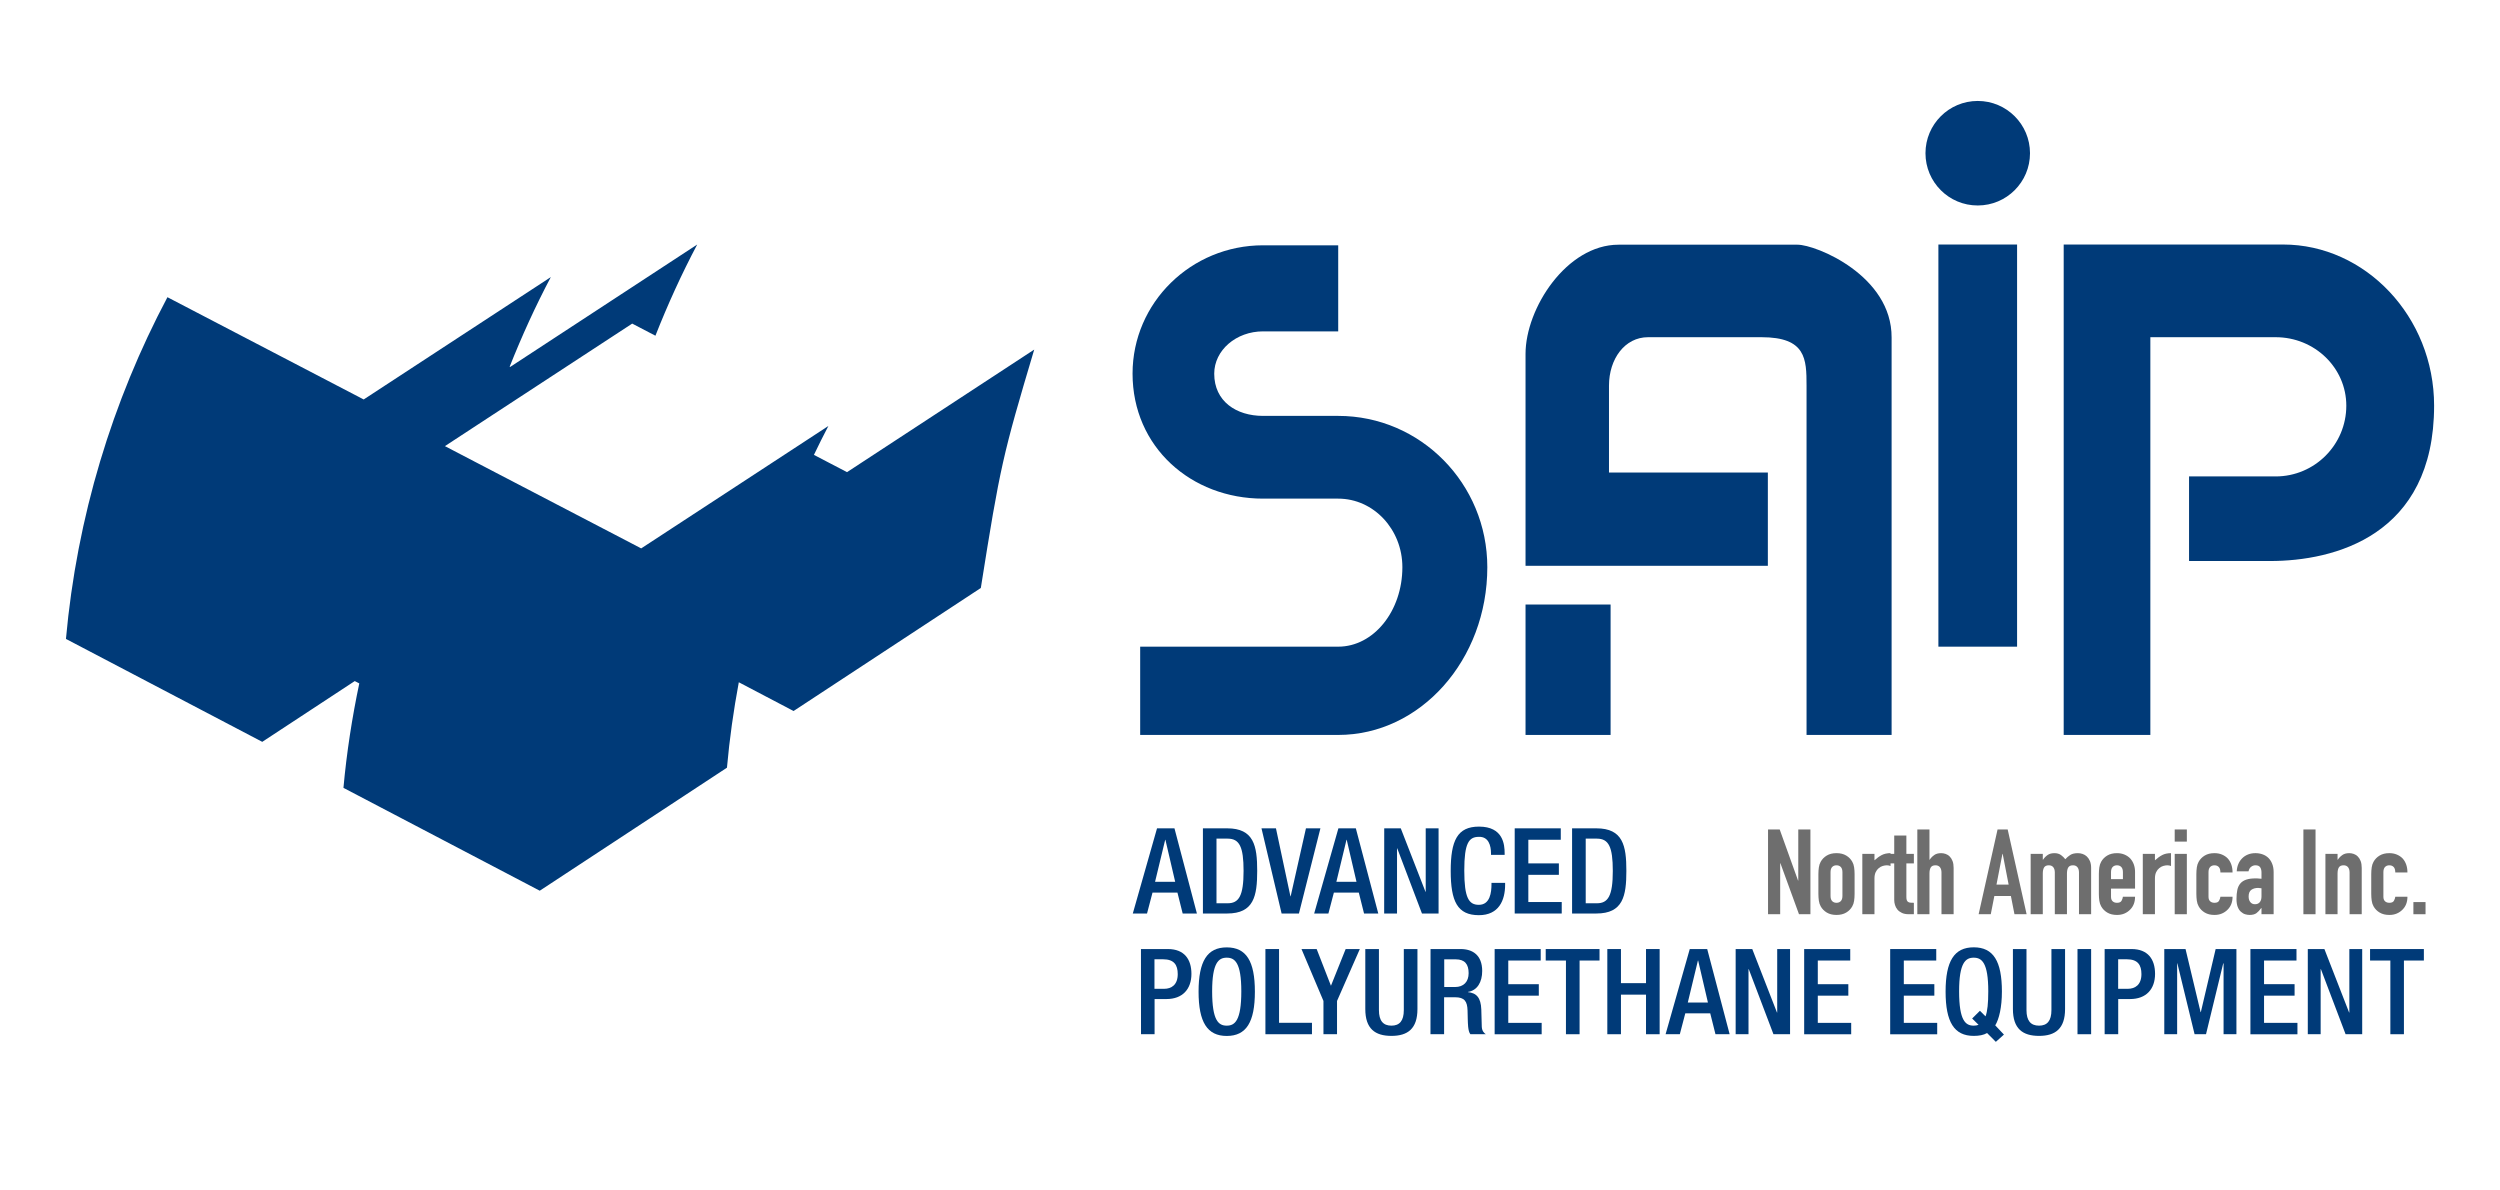
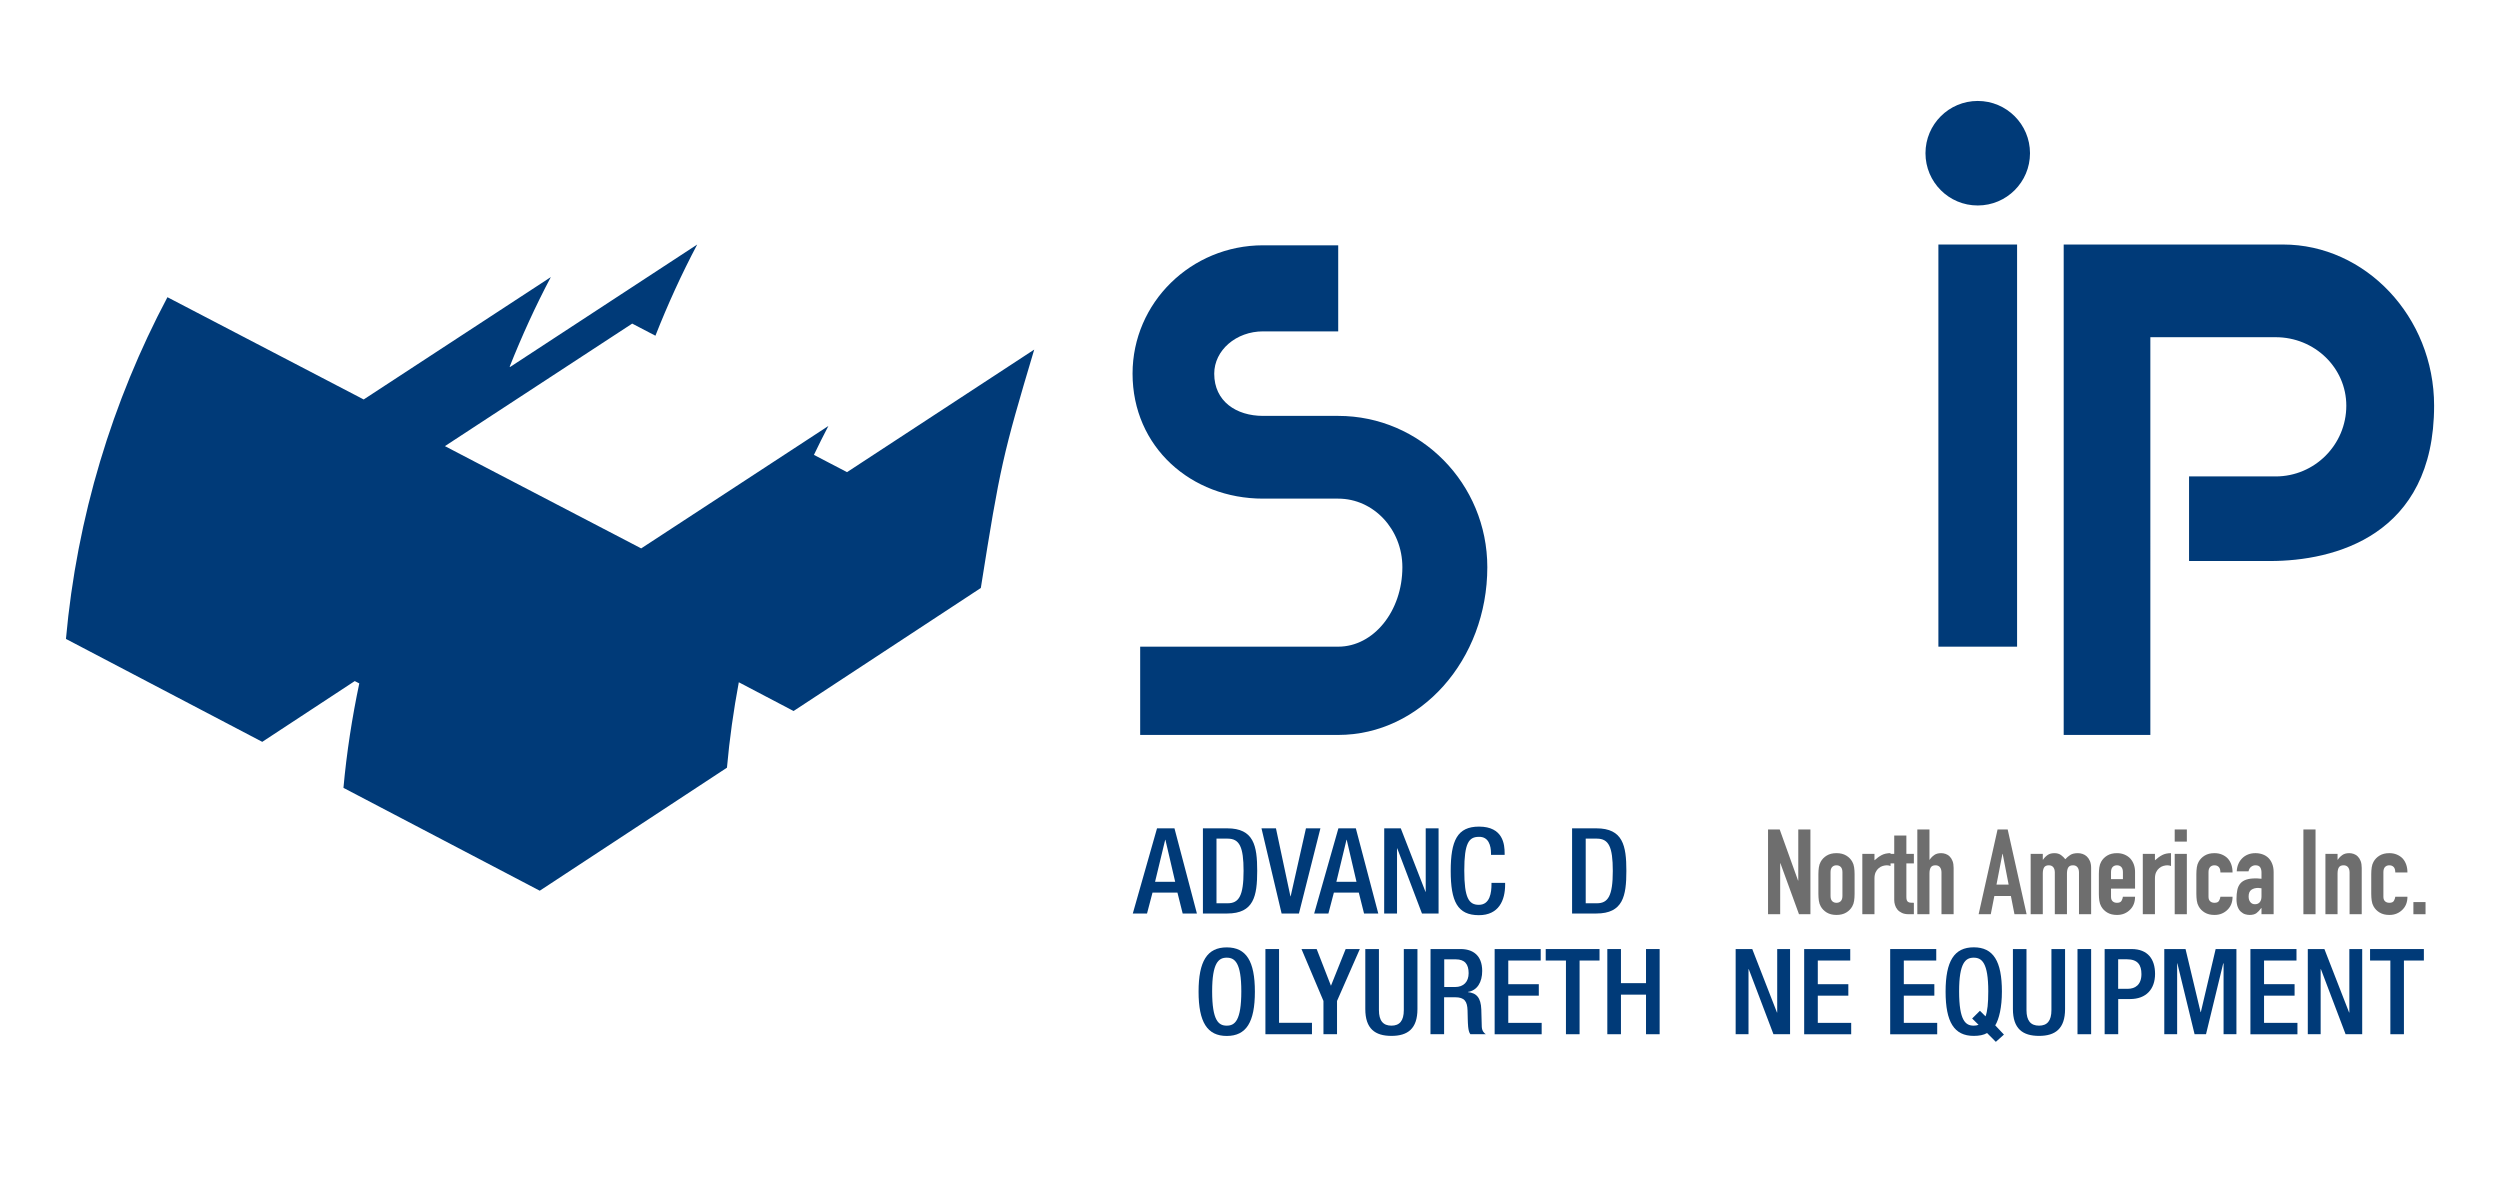
<svg xmlns="http://www.w3.org/2000/svg" id="Livello_1" x="0px" y="0px" viewBox="0 0 420 200" style="enable-background:new 0 0 420 200;" xml:space="preserve">
  <style type="text/css">	.st0{fill:#003A78;}	.st1{fill-rule:evenodd;clip-rule:evenodd;fill:#003A78;}	.st2{fill:#6E6E6E;}</style>
  <g>
    <g>
      <g>
        <path class="st0" d="M194.38,139.16h2.93l3.77,14.31h-2.39l-0.88-3.51h-4.19l-0.92,3.51h-2.39L194.38,139.16z M197.43,148.14     l-1.64-7.05h-0.04l-1.7,7.05H197.43z" />
        <path class="st0" d="M202.09,139.16h4.07c4.49,0,5.05,2.93,5.05,7.15s-0.56,7.16-5.05,7.16h-4.07V139.16z M204.37,151.75h1.88     c1.88,0,2.67-1.24,2.67-5.43c0-4.03-0.68-5.43-2.67-5.43h-1.88V151.75z" />
        <path class="st0" d="M211.93,139.16h2.43l2.43,11.42h0.04l2.57-11.42h2.43l-3.61,14.31h-2.91L211.93,139.16z" />
        <path class="st0" d="M224.85,139.16h2.93l3.77,14.31h-2.39l-0.88-3.51h-4.19l-0.92,3.51h-2.39L224.85,139.16z M227.89,148.14     l-1.64-7.05h-0.04l-1.7,7.05H227.89z" />
        <path class="st0" d="M232.55,139.16h2.78l4.15,10.66h0.04v-10.66h2.16v14.31h-2.79l-4.15-10.94h-0.04v10.94h-2.16L232.55,139.16     L232.55,139.16z" />
        <path class="st0" d="M252.86,148.34v0.3c0,2.59-1.04,5.11-4.41,5.11c-3.61,0-4.73-2.33-4.73-7.44s1.12-7.44,4.75-7.44     c4.07,0,4.31,3.01,4.31,4.49v0.26h-2.29v-0.24c0-1.32-0.4-2.84-2.04-2.79c-1.68,0-2.45,1.04-2.45,5.65s0.76,5.77,2.45,5.77     c1.9,0,2.12-2.12,2.12-3.45v-0.24h2.29V148.34z" />
-         <path class="st0" d="M254.47,139.16h7.74v1.92h-5.45v3.97h5.13v1.92h-5.13v4.57h5.61v1.93h-7.9L254.47,139.16L254.47,139.16z" />
        <path class="st0" d="M264.11,139.16h4.07c4.49,0,5.05,2.93,5.05,7.15s-0.56,7.16-5.05,7.16h-4.07V139.16z M266.4,151.75h1.88     c1.88,0,2.67-1.24,2.67-5.43c0-4.03-0.68-5.43-2.67-5.43h-1.88V151.75z" />
-         <path class="st0" d="M191.68,159.44h4.53c2.75,0,3.95,1.72,3.95,4.17c0,2.57-1.5,4.23-4.19,4.23h-2v5.91h-2.28L191.68,159.44     L191.68,159.44z M193.96,166.12h1.62c1.22,0,2.28-0.66,2.28-2.47c0-1.54-0.62-2.49-2.45-2.49h-1.46v4.96H193.96z" />
        <path class="st0" d="M201.36,166.6c0-5.11,1.44-7.44,4.73-7.44s4.73,2.32,4.73,7.44s-1.44,7.44-4.73,7.44     C202.81,174.04,201.36,171.71,201.36,166.6z M208.54,166.54c0-4.81-1.08-5.65-2.45-5.65c-1.36,0-2.45,0.84-2.45,5.65     c0,4.93,1.08,5.77,2.45,5.77C207.46,172.31,208.54,171.47,208.54,166.54z" />
        <path class="st0" d="M212.6,159.44h2.28v12.39h5.53v1.92h-7.82v-14.31H212.6z" />
        <path class="st0" d="M222.34,168.16l-3.69-8.72h2.55l2.4,6.17l2.47-6.17h2.38l-3.83,8.72v5.59h-2.28V168.16z" />
        <path class="st0" d="M231.66,159.44v10.26c0,1.8,0.72,2.61,2.1,2.61c1.36,0,2.08-0.8,2.08-2.61v-10.26h2.29v10.08     c0,3.31-1.64,4.51-4.37,4.51c-2.75,0-4.39-1.2-4.39-4.51v-10.08H231.66z" />
        <path class="st0" d="M240.33,159.44h5.05c2,0,3.63,1,3.63,3.69c0,1.85-0.82,3.27-2.39,3.51v0.04c1.42,0.14,2.17,0.92,2.24,2.92     c0.02,0.92,0.04,2.04,0.08,2.91c0.04,0.7,0.38,1.04,0.68,1.24h-2.59c-0.22-0.26-0.32-0.7-0.38-1.26     c-0.08-0.86-0.06-1.66-0.1-2.71c-0.04-1.56-0.52-2.24-2.08-2.24h-1.86v6.21h-2.29L240.33,159.44L240.33,159.44z M244.44,165.82     c1.46,0,2.29-0.88,2.29-2.33c0-1.52-0.66-2.32-2.16-2.32h-1.94v4.65L244.44,165.82L244.44,165.82z" />
        <path class="st0" d="M251.1,159.44h7.74v1.93h-5.45v3.97h5.13v1.93h-5.13v4.57H259v1.92h-7.9L251.1,159.44L251.1,159.44z" />
        <path class="st0" d="M263.09,161.37h-3.41v-1.93h9.04v1.93h-3.35v12.38h-2.29v-12.38H263.09z" />
        <path class="st0" d="M270.03,159.44h2.29v5.73h4.21v-5.73h2.29v14.31h-2.29v-6.65h-4.21v6.65h-2.29V159.44z" />
-         <path class="st0" d="M283.88,159.44h2.93l3.77,14.31h-2.38l-0.88-3.51h-4.19l-0.92,3.51h-2.39L283.88,159.44z M286.93,168.42     l-1.64-7.05h-0.04l-1.7,7.05H286.93z" />
        <path class="st0" d="M291.59,159.44h2.79l4.15,10.66h0.04v-10.66h2.16v14.31h-2.79l-4.15-10.94h-0.04v10.94h-2.16V159.44z" />
        <path class="st0" d="M303.1,159.44h7.74v1.93h-5.45v3.97h5.13v1.93h-5.13v4.57H311v1.92h-7.9L303.1,159.44L303.1,159.44z" />
        <path class="st0" d="M317.55,159.44h7.74v1.93h-5.45v3.97h5.13v1.93h-5.13v4.57h5.61v1.92h-7.9L317.55,159.44L317.55,159.44z" />
        <path class="st0" d="M333.83,173.55c-0.58,0.34-1.34,0.48-2.24,0.48c-3.29,0-4.73-2.32-4.73-7.44s1.44-7.44,4.73-7.44     s4.73,2.32,4.73,7.44c0,2.64-0.48,4.63-1.12,5.67l1.46,1.55l-1.36,1.22L333.83,173.55z M332.63,169.81l0.94,0.94     c0.32-0.86,0.46-2.2,0.46-4.21c0-4.81-1.08-5.65-2.45-5.65c-1.36,0-2.45,0.84-2.45,5.65c0,4.93,1.08,5.77,2.45,5.77     c0.3,0,0.56-0.04,0.82-0.14l-1.08-1.06L332.63,169.81z" />
        <path class="st0" d="M340.45,159.44v10.26c0,1.8,0.72,2.61,2.11,2.61c1.36,0,2.08-0.8,2.08-2.61v-10.26h2.29v10.08     c0,3.31-1.65,4.51-4.37,4.51c-2.75,0-4.39-1.2-4.39-4.51v-10.08H340.45z" />
        <path class="st0" d="M349.02,159.44h2.29v14.31h-2.29V159.44z" />
        <path class="st0" d="M353.57,159.44h4.53c2.75,0,3.95,1.72,3.95,4.17c0,2.57-1.5,4.23-4.19,4.23h-2v5.91h-2.28v-14.31H353.57z      M355.85,166.12h1.62c1.22,0,2.29-0.66,2.29-2.47c0-1.54-0.62-2.49-2.45-2.49h-1.46V166.12z" />
        <path class="st0" d="M363.6,159.44h3.57l2.53,10.6h0.04l2.49-10.6h3.49v14.31h-2.16v-11.9h-0.06l-2.89,11.9h-1.92l-2.89-11.9     h-0.04v11.9h-2.16L363.6,159.44L363.6,159.44z" />
        <path class="st0" d="M378.07,159.44h7.74v1.93h-5.45v3.97h5.13v1.93h-5.13v4.57h5.61v1.92h-7.9L378.07,159.44L378.07,159.44z" />
        <path class="st0" d="M387.72,159.44h2.78l4.15,10.66h0.04v-10.66h2.16v14.31h-2.79l-4.15-10.94h-0.04v10.94h-2.16v-14.31H387.72z     " />
        <path class="st0" d="M401.58,161.37h-3.41v-1.93h9.04v1.93h-3.35v12.38h-2.28V161.37z" />
      </g>
      <g>
        <g>
-           <rect x="256.29" y="101.56" class="st0" width="14.29" height="21.91" />
-         </g>
+           </g>
        <g>
-           <path class="st1" d="M303.5,64.79c0-4.5-0.1-8.14-7.57-8.14h-19.06c-3.9,0-6.56,3.64-6.56,8.14c0,4.44,0,8.95,0,14.59H297v15.68      h-40.71V59.45c0-7.65,6.91-18.34,15.62-18.34c0,0,27.64,0,30.08,0c3.1,0,15.85,5.18,15.8,15.6v66.76H303.5V79.38V64.79z" />
-         </g>
+           </g>
        <g>
          <path class="st0" d="M323.48,25.74c0-4.85,3.93-8.78,8.78-8.78s8.78,3.93,8.78,8.78s-3.93,8.78-8.78,8.78      C327.41,34.53,323.48,30.59,323.48,25.74z" />
        </g>
        <g>
          <polygon class="st0" points="325.65,41.08 338.87,41.08 338.87,108.64 325.65,108.64     " />
        </g>
        <g>
          <path class="st1" d="M394.18,68.15c0,6.57-5.32,11.89-11.87,11.89h-14.55v14.21h13.65c10.62,0,27.52-4.15,27.52-26.1      c0-14.95-11.56-27.07-25.36-27.07H346.7v82.39h14.56V56.65h21.05C388.87,56.65,394.18,61.8,394.18,68.15z" />
        </g>
        <g>
          <path class="st1" d="M212.2,69.87h12.62c13.84,0,25.05,11.38,25.05,25.42c0,15.56-11.22,28.18-25.05,28.18h-33.27v-14.83h33.27      c5.96,0,10.78-5.98,10.78-13.35c0-6.36-4.83-11.52-10.78-11.52H212.2c-12.11,0-21.93-8.69-21.93-21      c0-11.91,9.82-21.56,21.93-21.56h12.62v14.46H212.2c-4.54,0-8.21,3.18-8.21,7.11C203.99,67.41,207.67,69.87,212.2,69.87z" />
        </g>
        <path class="st0" d="M142.3,79.32l-5.56-2.9c0.79-1.63,1.58-3.26,2.43-4.86l-5.21,3.41l-26.24,17.16l-5.37-2.8l-1.02-0.53     l-21.1-10.99l-5.5-2.87h0.03l7.88-5.16l23.56-15.41v-0.01l3.91,2.04c2.07-5.25,4.4-10.37,7.02-15.32L85.7,61.65l-0.08-0.04     c2.05-5.15,4.34-10.19,6.92-15.06L76.65,56.94L61.1,67.11L45.92,59.2l-17.79-9.27c-9.27,17.49-15.21,36.94-17.05,57.41     l32.98,17.29l15.54-10.21l0.76,0.39c-1.21,5.75-2.12,11.6-2.66,17.55l32.98,17.28l31.45-20.67c0.43-4.85,1.11-9.63,1.99-14.35     l9.2,4.83l31.46-20.67c3.25-20.49,3.69-22.33,8.97-40.05L142.3,79.32z" />
      </g>
    </g>
    <g>
      <path class="st2" d="M297.03,153.59v-14.24h1.96l3.08,8.58h0.04v-8.58h2.04v14.24h-1.92l-3.12-8.56h-0.04v8.56H297.03z" />
      <path class="st2" d="M305.49,146.85c0-0.41,0.03-0.79,0.08-1.14s0.15-0.65,0.3-0.92c0.24-0.44,0.58-0.79,1.03-1.06    s0.99-0.4,1.63-0.4s1.18,0.13,1.63,0.4c0.45,0.27,0.79,0.62,1.03,1.06c0.15,0.27,0.25,0.57,0.3,0.92    c0.05,0.35,0.08,0.73,0.08,1.14v3.34c0,0.41-0.03,0.79-0.08,1.14s-0.15,0.65-0.3,0.92c-0.24,0.44-0.58,0.79-1.03,1.06    s-0.99,0.4-1.63,0.4s-1.18-0.13-1.63-0.4c-0.45-0.27-0.79-0.62-1.03-1.06c-0.15-0.27-0.25-0.57-0.3-0.92    c-0.05-0.35-0.08-0.73-0.08-1.14V146.85z M307.53,150.51c0,0.39,0.09,0.68,0.27,0.87s0.42,0.29,0.73,0.29s0.55-0.1,0.73-0.29    c0.18-0.19,0.27-0.48,0.27-0.87v-3.98c0-0.39-0.09-0.68-0.27-0.87s-0.42-0.29-0.73-0.29s-0.55,0.1-0.73,0.29    c-0.18,0.19-0.27,0.48-0.27,0.87V150.51z" />
      <path class="st2" d="M312.87,153.59v-10.14h2.04v1.08c0.41-0.37,0.82-0.67,1.22-0.88s0.89-0.32,1.48-0.32v2.16    c-0.2-0.08-0.41-0.12-0.62-0.12s-0.44,0.04-0.69,0.11s-0.47,0.2-0.67,0.37c-0.21,0.17-0.39,0.4-0.52,0.68    c-0.13,0.28-0.2,0.63-0.2,1.04v6.02L312.87,153.59L312.87,153.59z" />
      <path class="st2" d="M318.23,143.45v-3.08h2.04v3.08h1.26v1.6h-1.26v5.62c0,0.24,0.02,0.43,0.07,0.56    c0.05,0.13,0.12,0.23,0.23,0.3c0.11,0.07,0.24,0.11,0.39,0.12c0.15,0.01,0.34,0.02,0.57,0.02v1.92h-0.84    c-0.47,0-0.86-0.07-1.17-0.22s-0.56-0.33-0.75-0.56s-0.32-0.48-0.41-0.77s-0.13-0.56-0.13-0.83v-6.16h-1.02v-1.6L318.23,143.45    L318.23,143.45z" />
      <path class="st2" d="M322.11,153.59v-14.24h2.04v5.08h0.04c0.21-0.32,0.47-0.58,0.77-0.79c0.3-0.21,0.68-0.31,1.15-0.31    c0.25,0,0.51,0.04,0.76,0.13c0.25,0.09,0.48,0.23,0.68,0.43s0.36,0.46,0.48,0.77s0.18,0.7,0.18,1.15v7.78h-2.04v-7.02    c0-0.37-0.09-0.67-0.26-0.88s-0.42-0.32-0.74-0.32c-0.39,0-0.65,0.12-0.8,0.36s-0.22,0.59-0.22,1.04v6.82L322.11,153.59    L322.11,153.59z" />
      <path class="st2" d="M332.41,153.59l3.18-14.24h1.7l3.18,14.24h-2.04l-0.6-3.06h-2.78l-0.6,3.06H332.41z M337.45,148.61l-1-5.16    h-0.04l-1,5.16H337.45z" />
      <path class="st2" d="M341.15,153.59v-10.14h2.04v0.98h0.04c0.21-0.32,0.47-0.58,0.77-0.79c0.3-0.21,0.68-0.31,1.15-0.31    c0.44,0,0.81,0.11,1.1,0.32s0.53,0.45,0.72,0.7c0.25-0.28,0.53-0.52,0.84-0.72s0.73-0.3,1.28-0.3c0.25,0,0.51,0.04,0.78,0.13    s0.51,0.23,0.72,0.43s0.39,0.46,0.52,0.77c0.13,0.31,0.2,0.7,0.2,1.15v7.78h-2.04v-7.02c0-0.37-0.09-0.67-0.26-0.88    s-0.42-0.32-0.74-0.32c-0.39,0-0.65,0.12-0.8,0.36s-0.22,0.59-0.22,1.04v6.82h-2.04v-7.02c0-0.37-0.09-0.67-0.26-0.88    s-0.42-0.32-0.74-0.32c-0.39,0-0.65,0.12-0.8,0.36s-0.22,0.59-0.22,1.04v6.82L341.15,153.59L341.15,153.59z" />
      <path class="st2" d="M358.69,149.29h-4.04v1.38c0,0.32,0.09,0.57,0.27,0.74s0.42,0.26,0.73,0.26c0.39,0,0.64-0.11,0.77-0.34    s0.2-0.45,0.23-0.68h2.04c0,0.89-0.27,1.61-0.82,2.16c-0.27,0.28-0.59,0.5-0.96,0.66s-0.79,0.24-1.26,0.24    c-0.64,0-1.18-0.13-1.63-0.4c-0.45-0.27-0.79-0.62-1.03-1.06c-0.15-0.27-0.25-0.57-0.3-0.92c-0.05-0.35-0.08-0.73-0.08-1.14v-3.34    c0-0.41,0.03-0.79,0.08-1.14s0.15-0.65,0.3-0.92c0.24-0.44,0.58-0.79,1.03-1.06s0.99-0.4,1.63-0.4c0.47,0,0.89,0.08,1.27,0.24    c0.38,0.16,0.7,0.38,0.97,0.66c0.53,0.6,0.8,1.35,0.8,2.26L358.69,149.29L358.69,149.29z M354.65,147.69h2v-1.16    c0-0.39-0.09-0.68-0.27-0.87s-0.42-0.29-0.73-0.29s-0.55,0.1-0.73,0.29c-0.18,0.19-0.27,0.48-0.27,0.87V147.69z" />
      <path class="st2" d="M359.99,153.59v-10.14h2.04v1.08c0.41-0.37,0.82-0.67,1.22-0.88s0.89-0.32,1.48-0.32v2.16    c-0.2-0.08-0.41-0.12-0.62-0.12s-0.44,0.04-0.69,0.11s-0.47,0.2-0.67,0.37c-0.21,0.17-0.39,0.4-0.52,0.68    c-0.13,0.28-0.2,0.63-0.2,1.04v6.02L359.99,153.59L359.99,153.59z" />
      <path class="st2" d="M365.35,141.39v-2.04h2.04v2.04H365.35z M365.35,153.59v-10.14h2.04v10.14H365.35z" />
      <path class="st2" d="M371.03,150.67c0,0.32,0.09,0.57,0.27,0.74s0.42,0.26,0.73,0.26c0.39,0,0.64-0.11,0.77-0.34    c0.13-0.23,0.2-0.45,0.23-0.68h2.04c0,0.89-0.27,1.61-0.82,2.16c-0.27,0.28-0.59,0.5-0.96,0.66s-0.79,0.24-1.26,0.24    c-0.64,0-1.18-0.13-1.63-0.4c-0.45-0.27-0.79-0.62-1.03-1.06c-0.15-0.27-0.25-0.57-0.3-0.92c-0.05-0.35-0.08-0.73-0.08-1.14v-3.34    c0-0.41,0.03-0.79,0.08-1.14s0.15-0.65,0.3-0.92c0.24-0.44,0.58-0.79,1.03-1.06s0.99-0.4,1.63-0.4c0.47,0,0.89,0.08,1.27,0.24    c0.38,0.16,0.7,0.38,0.97,0.66c0.53,0.6,0.8,1.38,0.8,2.34h-2.04c0-0.41-0.09-0.72-0.27-0.91s-0.42-0.29-0.73-0.29    s-0.55,0.1-0.73,0.29c-0.18,0.19-0.27,0.48-0.27,0.87L371.03,150.67L371.03,150.67z" />
      <path class="st2" d="M379.93,153.59v-1.04h-0.04c-0.27,0.37-0.54,0.66-0.81,0.86s-0.66,0.3-1.15,0.3c-0.24,0-0.48-0.04-0.73-0.11    s-0.48-0.21-0.71-0.41c-0.23-0.19-0.41-0.46-0.55-0.81s-0.21-0.81-0.21-1.37c0-0.57,0.05-1.08,0.14-1.51    c0.09-0.43,0.27-0.8,0.52-1.09c0.24-0.28,0.57-0.49,0.98-0.63s0.94-0.21,1.58-0.21c0.07,0,0.14,0,0.22,0s0.15,0.01,0.22,0.02    c0.07,0.01,0.15,0.02,0.24,0.02s0.19,0.01,0.3,0.02v-1.06c0-0.35-0.07-0.63-0.22-0.86s-0.41-0.34-0.8-0.34    c-0.27,0-0.51,0.09-0.73,0.26s-0.36,0.43-0.43,0.76h-1.98c0.05-0.91,0.36-1.64,0.92-2.2c0.27-0.27,0.59-0.48,0.96-0.63    s0.79-0.23,1.26-0.23c0.43,0,0.83,0.07,1.2,0.2c0.37,0.13,0.7,0.33,0.98,0.6c0.27,0.27,0.48,0.6,0.64,1s0.24,0.87,0.24,1.4v7.06    L379.93,153.59L379.93,153.59z M379.93,149.23c-0.23-0.04-0.41-0.06-0.56-0.06c-0.44,0-0.82,0.1-1.13,0.31    c-0.31,0.21-0.47,0.58-0.47,1.13c0,0.39,0.09,0.7,0.28,0.94s0.45,0.36,0.78,0.36c0.35,0,0.62-0.11,0.81-0.34s0.29-0.55,0.29-0.96    V149.23z" />
      <path class="st2" d="M386.97,153.59v-14.24h2.04v14.24H386.97z" />
      <path class="st2" d="M390.67,153.59v-10.14h2.04v0.98h0.04c0.21-0.32,0.47-0.58,0.77-0.79c0.3-0.21,0.68-0.31,1.15-0.31    c0.25,0,0.51,0.04,0.76,0.13c0.25,0.09,0.48,0.23,0.68,0.43s0.36,0.46,0.48,0.77s0.18,0.7,0.18,1.15v7.78h-2.04v-7.02    c0-0.37-0.09-0.67-0.26-0.88s-0.42-0.32-0.74-0.32c-0.39,0-0.65,0.12-0.8,0.36s-0.22,0.59-0.22,1.04v6.82L390.67,153.59    L390.67,153.59z" />
      <path class="st2" d="M400.41,150.67c0,0.32,0.09,0.57,0.27,0.74s0.42,0.26,0.73,0.26c0.39,0,0.64-0.11,0.77-0.34    c0.13-0.23,0.2-0.45,0.23-0.68h2.04c0,0.89-0.27,1.61-0.82,2.16c-0.27,0.28-0.59,0.5-0.96,0.66s-0.79,0.24-1.26,0.24    c-0.64,0-1.18-0.13-1.63-0.4c-0.45-0.27-0.79-0.62-1.03-1.06c-0.15-0.27-0.25-0.57-0.3-0.92c-0.05-0.35-0.08-0.73-0.08-1.14v-3.34    c0-0.41,0.03-0.79,0.08-1.14s0.15-0.65,0.3-0.92c0.24-0.44,0.58-0.79,1.03-1.06s0.99-0.4,1.63-0.4c0.47,0,0.89,0.08,1.27,0.24    c0.38,0.16,0.7,0.38,0.97,0.66c0.53,0.6,0.8,1.38,0.8,2.34h-2.04c0-0.41-0.09-0.72-0.27-0.91s-0.42-0.29-0.73-0.29    s-0.55,0.1-0.73,0.29c-0.18,0.19-0.27,0.48-0.27,0.87L400.41,150.67L400.41,150.67z" />
      <path class="st2" d="M405.45,153.59v-2.04h2.04v2.04H405.45z" />
    </g>
  </g>
</svg>